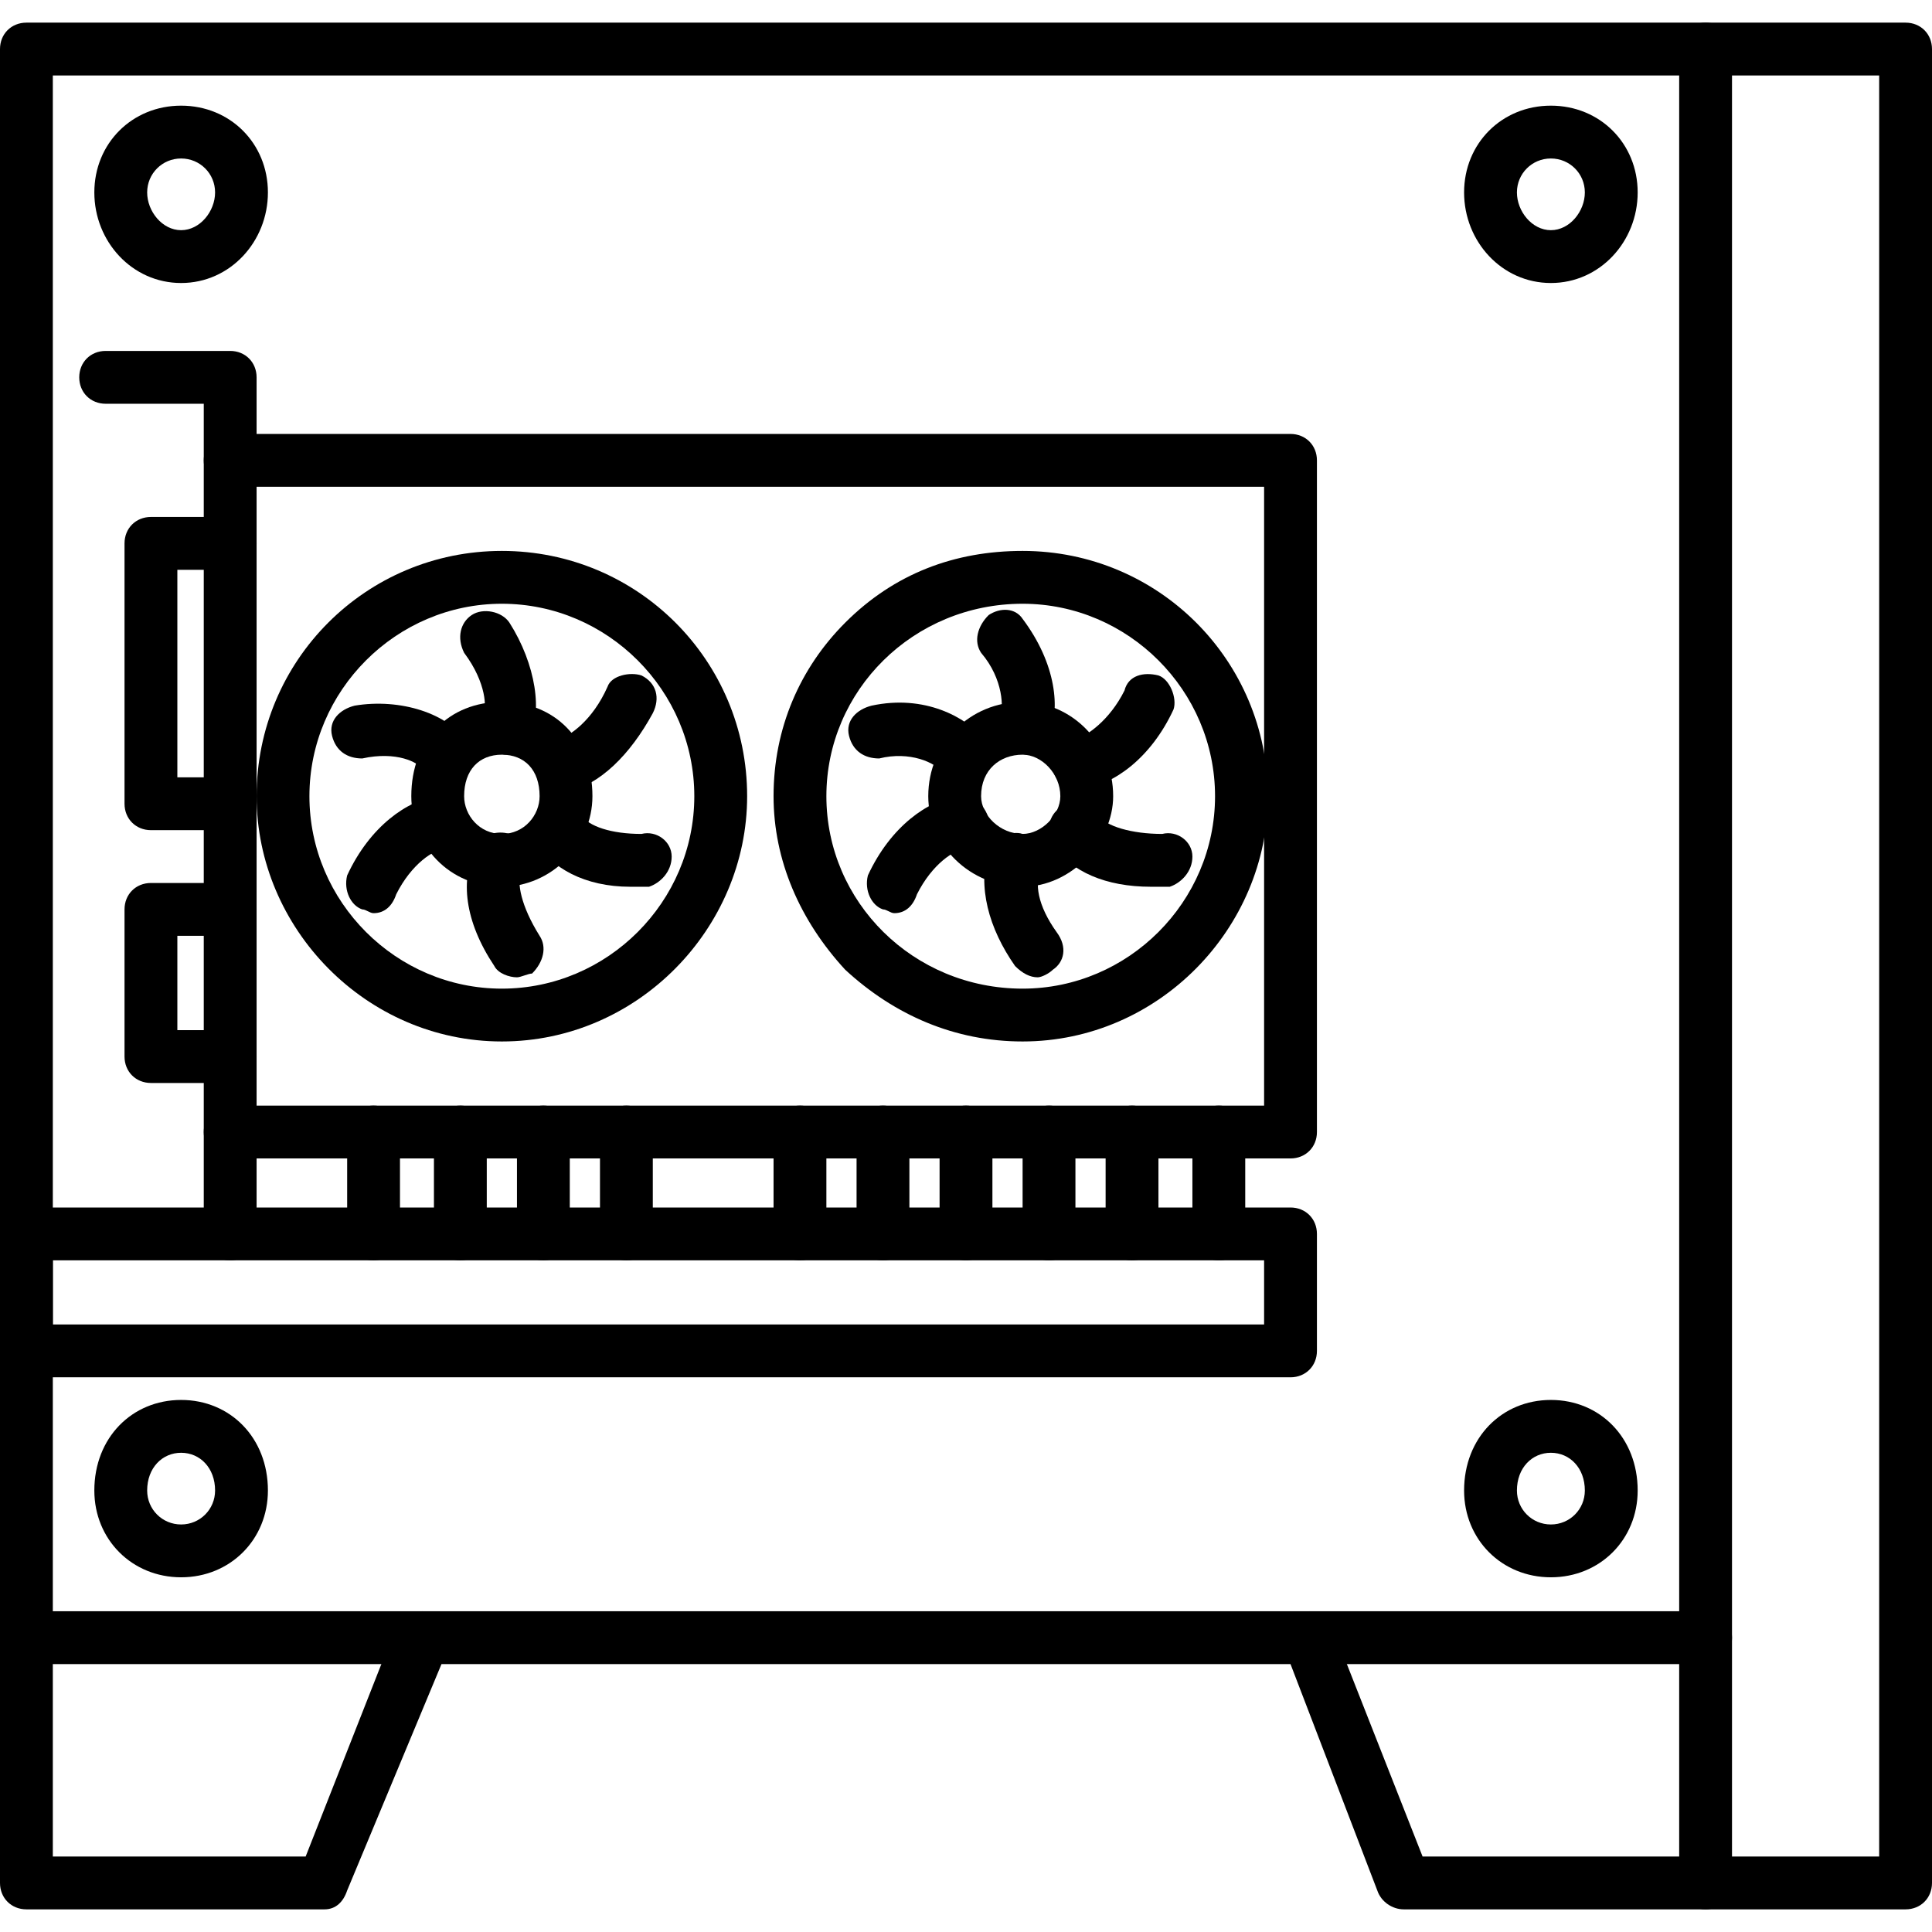
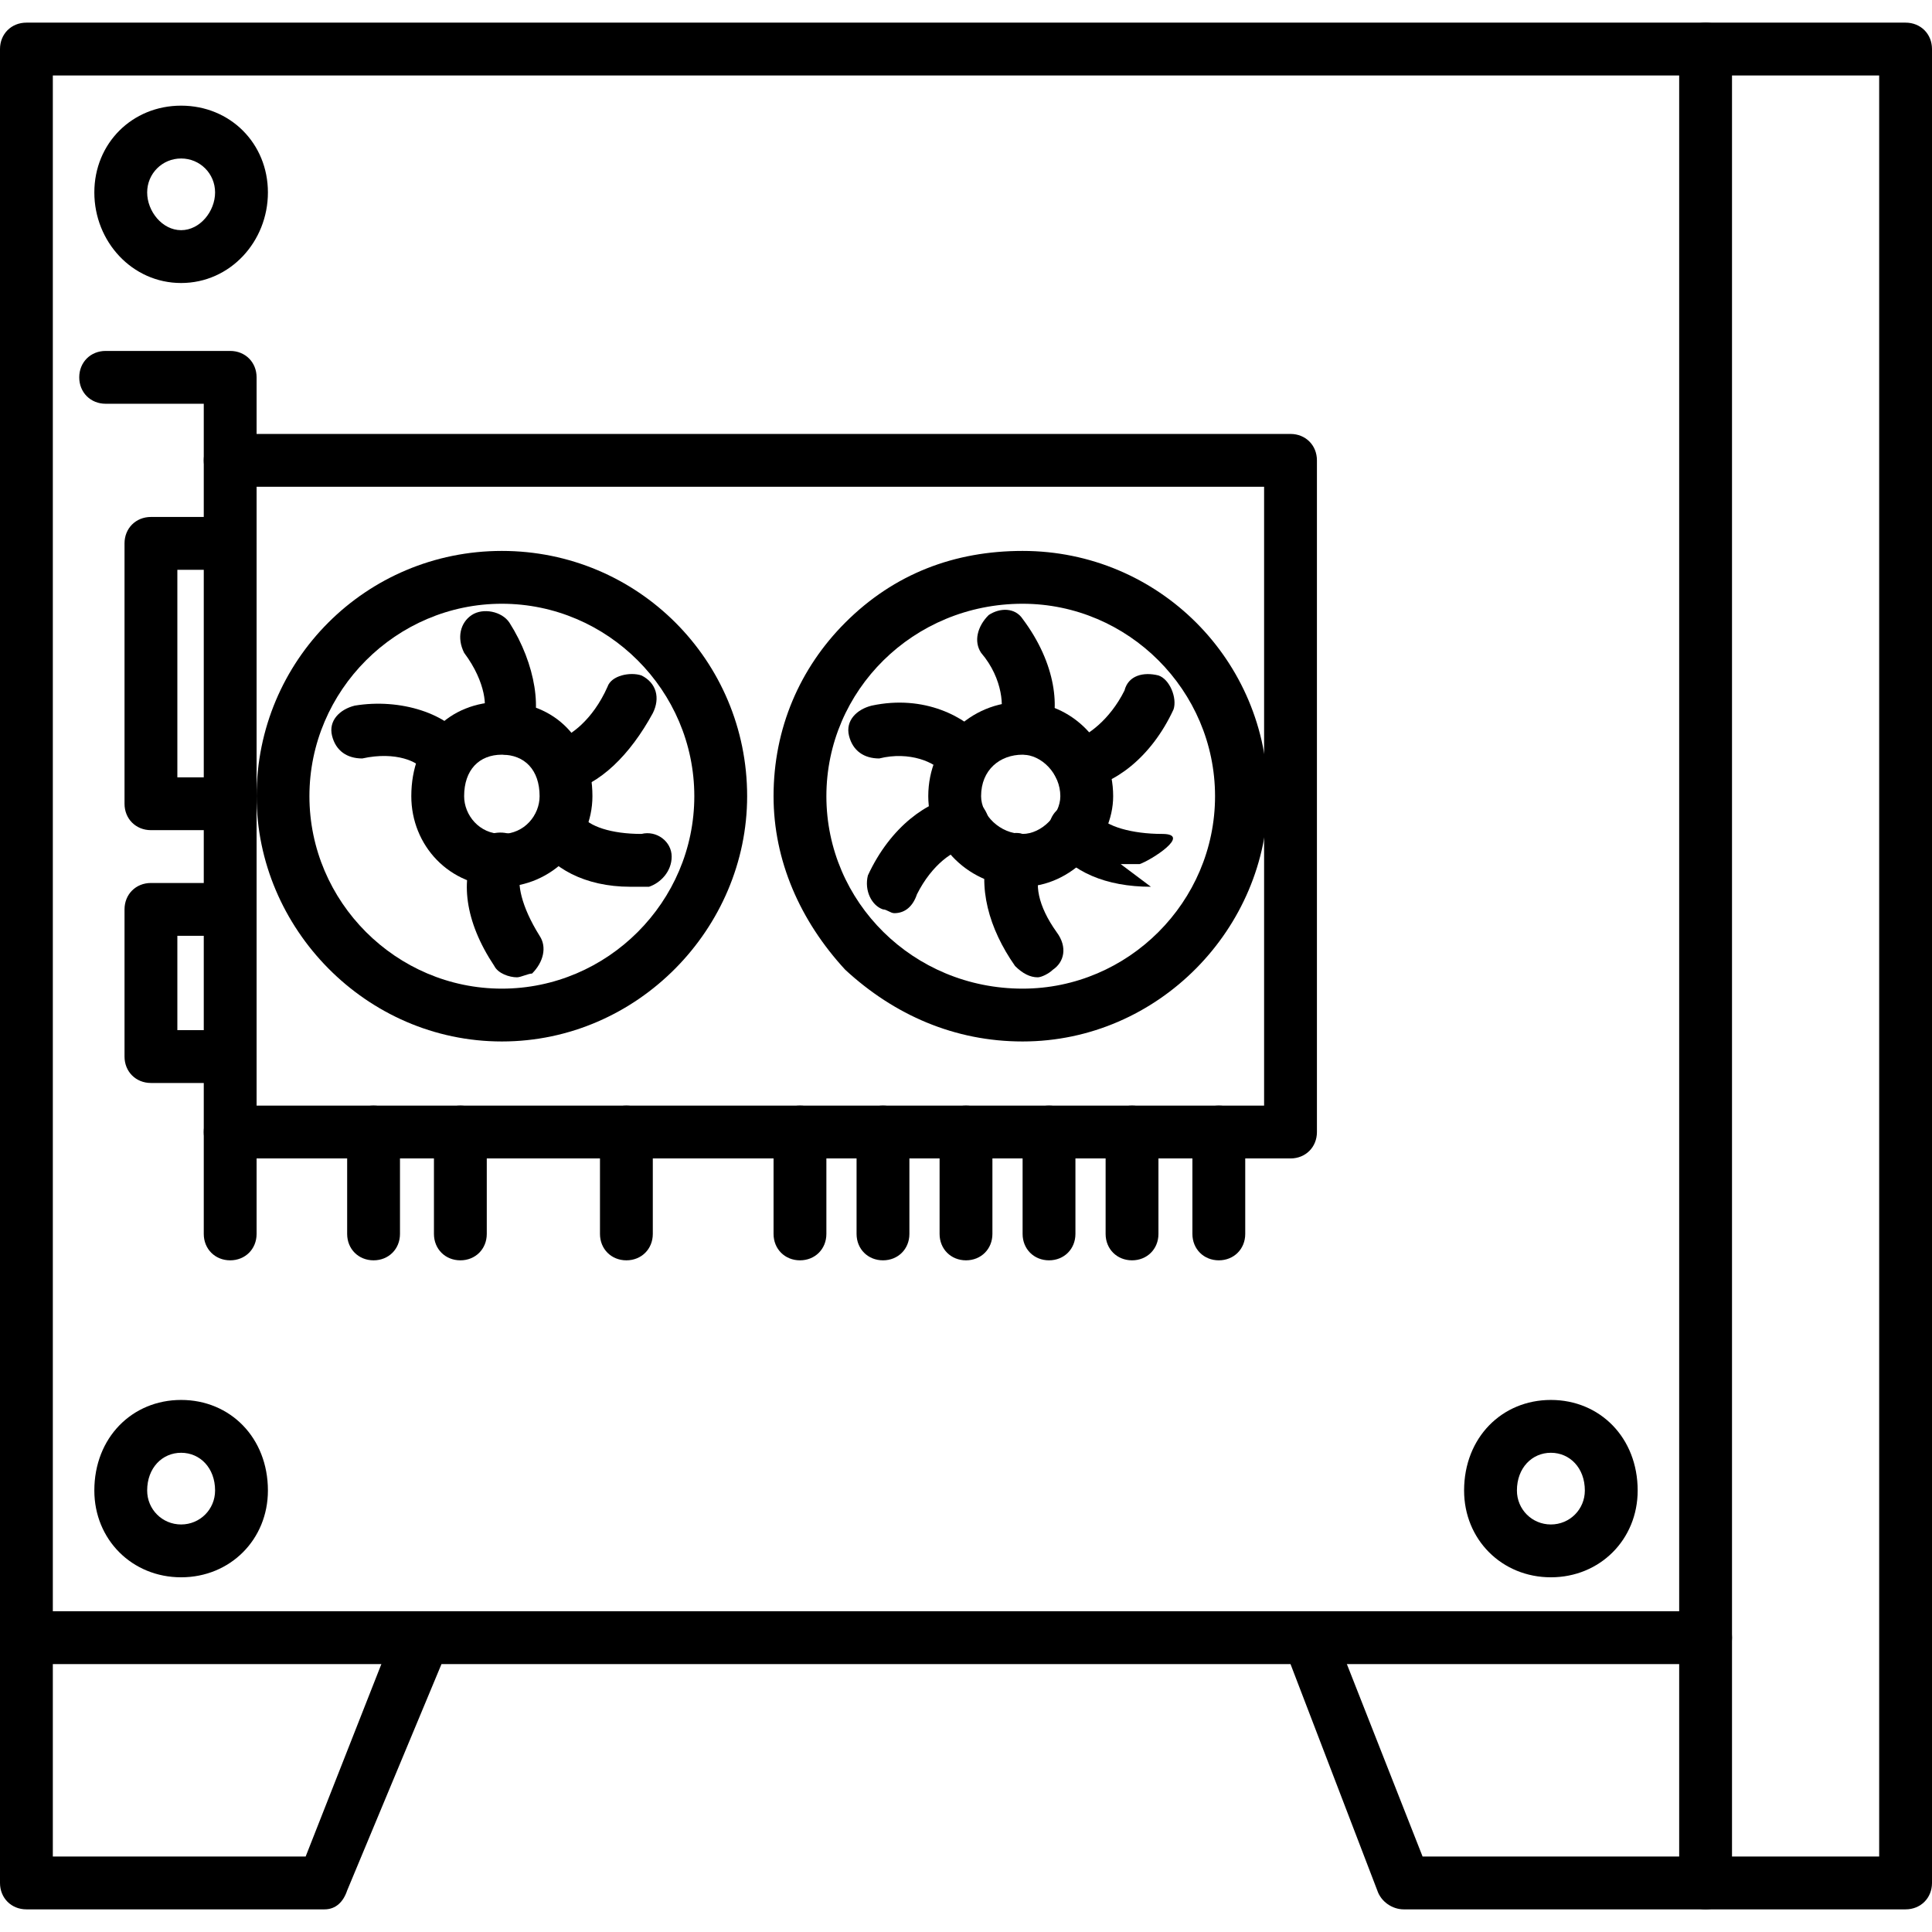
<svg xmlns="http://www.w3.org/2000/svg" clip-rule="evenodd" fill-rule="evenodd" height="512" image-rendering="optimizeQuality" shape-rendering="geometricPrecision" text-rendering="geometricPrecision" viewBox="0 0 512 512" width="512">
  <g id="Layer_x0020_1">
    <g id="_665072664">
      <g>
        <g>
          <path d="m452 506h-80c-3 0-6-2-7-5l-23-60h-225l-25 60c-1 3-3 5-6 5h-79c-4 0-7-3-7-7v-486c0-4 3-7 7-7h445c4 0 7 3 7 7s-3 7-7 7h-438v472h67l24-61c2-3 4-4 7-4h235c3 0 5 1 6 4l24 61h75c4 0 7 3 7 7s-3 7-7 7z" />
        </g>
        <g>
          <path d="m505 506h-53c-4 0-7-3-7-7v-486c0-4 3-7 7-7h53c4 0 7 3 7 7v486c0 4-3 7-7 7zm-46-14h39v-472h-39z" />
        </g>
        <g>
          <path d="m112 441h-105c-4 0-7-3-7-7s3-7 7-7h105c4 0 7 3 7 7s-3 7-7 7z" />
        </g>
        <g>
          <path d="m452 441h-105c-4 0-7-3-7-7s3-7 7-7h105c4 0 7 3 7 7s-3 7-7 7z" />
        </g>
        <g>
          <path d="m48 75c-13 0-23-11-23-24s10-23 23-23 23 10 23 23-10 24-23 24zm0-33c-5 0-9 4-9 9s4 10 9 10 9-5 9-10-4-9-9-9z" />
        </g>
        <g>
-           <path d="m411 75c-13 0-23-11-23-24s10-23 23-23 23 10 23 23-10 24-23 24zm0-33c-5 0-9 4-9 9s4 10 9 10 9-5 9-10-4-9-9-9z" />
-         </g>
+           </g>
        <g>
          <path d="m411 418c-13 0-23-10-23-23 0-14 10-24 23-24s23 10 23 24c0 13-10 23-23 23zm0-33c-5 0-9 4-9 10 0 5 4 9 9 9s9-4 9-9c0-6-4-10-9-10z" />
        </g>
        <g>
          <path d="m48 418c-13 0-23-10-23-23 0-14 10-24 23-24s23 10 23 24c0 13-10 23-23 23zm0-33c-5 0-9 4-9 10 0 5 4 9 9 9s9-4 9-9c0-6-4-10-9-10z" />
        </g>
        <g>
          <path d="m342 307h-281c-4 0-7-3-7-7s3-7 7-7h274v-164h-274c-4 0-7-3-7-7s3-7 7-7h281c4 0 7 3 7 7v178c0 4-3 7-7 7z" />
        </g>
        <g>
          <path d="m61 334c-4 0-7-3-7-7v-220h-26c-4 0-7-3-7-7s3-7 7-7h33c4 0 7 3 7 7v227c0 4-3 7-7 7z" />
        </g>
        <g>
          <path d="m61 220h-21c-4 0-7-3-7-7v-69c0-4 3-7 7-7h21c4 0 7 3 7 7s-3 7-7 7h-14v55h14c4 0 7 3 7 7s-3 7-7 7z" />
        </g>
        <g>
          <path d="m61 287h-21c-4 0-7-3-7-7v-39c0-4 3-7 7-7h21c4 0 7 3 7 7s-3 7-7 7h-14v25h14c4 0 7 3 7 7s-3 7-7 7z" />
        </g>
        <g>
          <path d="m99 334c-4 0-7-3-7-7v-27c0-4 3-7 7-7s7 3 7 7v27c0 4-3 7-7 7z" />
        </g>
        <g>
          <path d="m122 334c-4 0-7-3-7-7v-27c0-4 3-7 7-7s7 3 7 7v27c0 4-3 7-7 7z" />
        </g>
        <g>
-           <path d="m144 334c-4 0-7-3-7-7v-27c0-4 3-7 7-7s7 3 7 7v27c0 4-3 7-7 7z" />
-         </g>
+           </g>
        <g>
          <path d="m166 334c-4 0-7-3-7-7v-27c0-4 3-7 7-7s7 3 7 7v27c0 4-3 7-7 7z" />
        </g>
        <g>
          <path d="m212 334c-4 0-7-3-7-7v-27c0-4 3-7 7-7s7 3 7 7v27c0 4-3 7-7 7z" />
        </g>
        <g>
          <path d="m234 334c-4 0-7-3-7-7v-27c0-4 3-7 7-7s7 3 7 7v27c0 4-3 7-7 7z" />
        </g>
        <g>
          <path d="m256 334c-4 0-7-3-7-7v-27c0-4 3-7 7-7s7 3 7 7v27c0 4-3 7-7 7z" />
        </g>
        <g>
          <path d="m278 334c-4 0-7-3-7-7v-27c0-4 3-7 7-7s7 3 7 7v27c0 4-3 7-7 7z" />
        </g>
        <g>
          <path d="m300 334c-4 0-7-3-7-7v-27c0-4 3-7 7-7s7 3 7 7v27c0 4-3 7-7 7z" />
        </g>
        <g>
          <path d="m323 334c-4 0-7-3-7-7v-27c0-4 3-7 7-7s7 3 7 7v27c0 4-3 7-7 7z" />
        </g>
        <g>
          <path d="m271 235c-14 0-25-11-25-24 0-14 11-25 25-25 13 0 24 11 24 25 0 12-11 24-24 24zm0-35c-6 0-11 4-11 11 0 5 5 10 11 10 5 0 10-5 10-10 0-6-5-11-10-11z" />
        </g>
        <g>
          <path d="m272 200c-1 0-2-1-3-1-3-1-5-5-4-9 1-2 1-10-5-17-2-3-1-7 2-10 3-2 7-2 9 1 9 12 10 24 7 31-1 3-3 5-6 5z" />
        </g>
        <g>
          <path d="m271 276c-18 0-34-7-47-19-12-13-19-29-19-46 0-18 7-34 19-46 13-13 29-19 47-19 36 0 65 29 65 65 0 35-29 65-65 65zm0-116c-29 0-52 23-52 51s23 51 52 51c28 0 51-23 51-51s-23-51-51-51z" />
        </g>
        <g>
          <path d="m286 210c-4 0-6-3-7-6-1-4 2-8 6-8 3-1 9-5 13-13 1-4 5-5 9-4 3 1 5 6 4 9-6 13-16 20-24 21 0 1-1 1-1 1z" />
        </g>
        <g>
-           <path d="m305 235c-12 0-21-4-26-11-2-4-1-8 2-10s8-1 10 2 9 5 17 5c4-1 8 2 8 6s-3 7-6 8c-2 0-4 0-5 0z" />
+           <path d="m305 235c-12 0-21-4-26-11-2-4-1-8 2-10s8-1 10 2 9 5 17 5s-3 7-6 8c-2 0-4 0-5 0z" />
        </g>
        <g>
          <path d="m275 259c-2 0-4-1-6-3-7-10-10-21-7-31 2-3 6-5 9-4 4 1 6 5 5 9-2 4-1 10 4 17 3 4 2 8-1 10-1 1-3 2-4 2z" />
        </g>
        <g>
          <path d="m237 242c-1 0-2-1-3-1-3-1-5-5-4-9 6-13 16-20 24-21 3-1 7 2 8 6 0 3-2 7-6 8-3 0-9 4-13 12-1 3-3 5-6 5z" />
        </g>
        <g>
          <path d="m256 208c-2 0-4-1-6-3-2-3-9-6-17-4-4 0-7-2-8-6s2-7 6-8c14-3 25 3 30 9 3 3 2 8-1 10-1 1-3 2-4 2z" />
        </g>
        <g>
          <path d="m133 235c-14 0-24-11-24-24 0-15 10-25 24-25s24 10 24 25c0 13-11 24-24 24zm0-35c-6 0-10 4-10 11 0 5 4 10 10 10s10-5 10-10c0-7-4-11-10-11z" />
        </g>
        <g>
          <path d="m134 200c-1 0-3-1-4-1-3-2-4-7-2-10 1-1 1-8-5-16-2-4-1-8 2-10s8-1 10 2c7 11 9 24 5 31-1 2-4 4-6 4z" />
        </g>
        <g>
          <path d="m133 276c-36 0-65-30-65-65 0-36 29-65 65-65s65 29 65 65c0 35-29 65-65 65zm0-116c-28 0-51 23-51 51s23 51 51 51 51-23 51-51-23-51-51-51z" />
        </g>
        <g>
          <path d="m149 210c-3 0-6-3-7-6-1-4 2-8 6-8 3-1 9-5 13-14 1-3 6-4 9-3 4 2 5 6 3 10-6 11-14 19-23 21z" />
        </g>
        <g>
          <path d="m167 235c-12 0-21-5-25-12-2-4-1-8 3-10 3-1 8 0 9 3 2 3 8 5 16 5 4-1 8 2 8 6s-3 7-6 8c-2 0-4 0-5 0z" />
        </g>
        <g>
          <path d="m137 259c-2 0-5-1-6-3-8-12-9-23-5-31 1-4 6-5 9-4 4 2 5 6 3 10-1 3 0 9 5 17 2 3 1 7-2 10-1 0-3 1-4 1z" />
        </g>
        <g>
-           <path d="m99 242c-1 0-2-1-3-1-3-1-5-5-4-9 6-13 16-20 24-21 4-1 7 2 8 6 0 3-2 7-6 8-3 0-9 4-13 12-1 3-3 5-6 5z" />
-         </g>
+           </g>
        <g>
          <path d="m118 208c-2 0-5-2-6-4s-7-5-16-3c-4 0-7-2-8-6s2-7 6-8c12-2 25 2 30 10 2 3 1 8-2 10-2 0-3 1-4 1z" />
        </g>
        <g>
-           <path d="m342 365h-335c-4 0-7-3-7-7v-31c0-4 3-7 7-7h335c4 0 7 3 7 7v31c0 4-3 7-7 7zm-328-14h321v-17h-321z" />
-         </g>
+           </g>
      </g>
    </g>
  </g>
</svg>